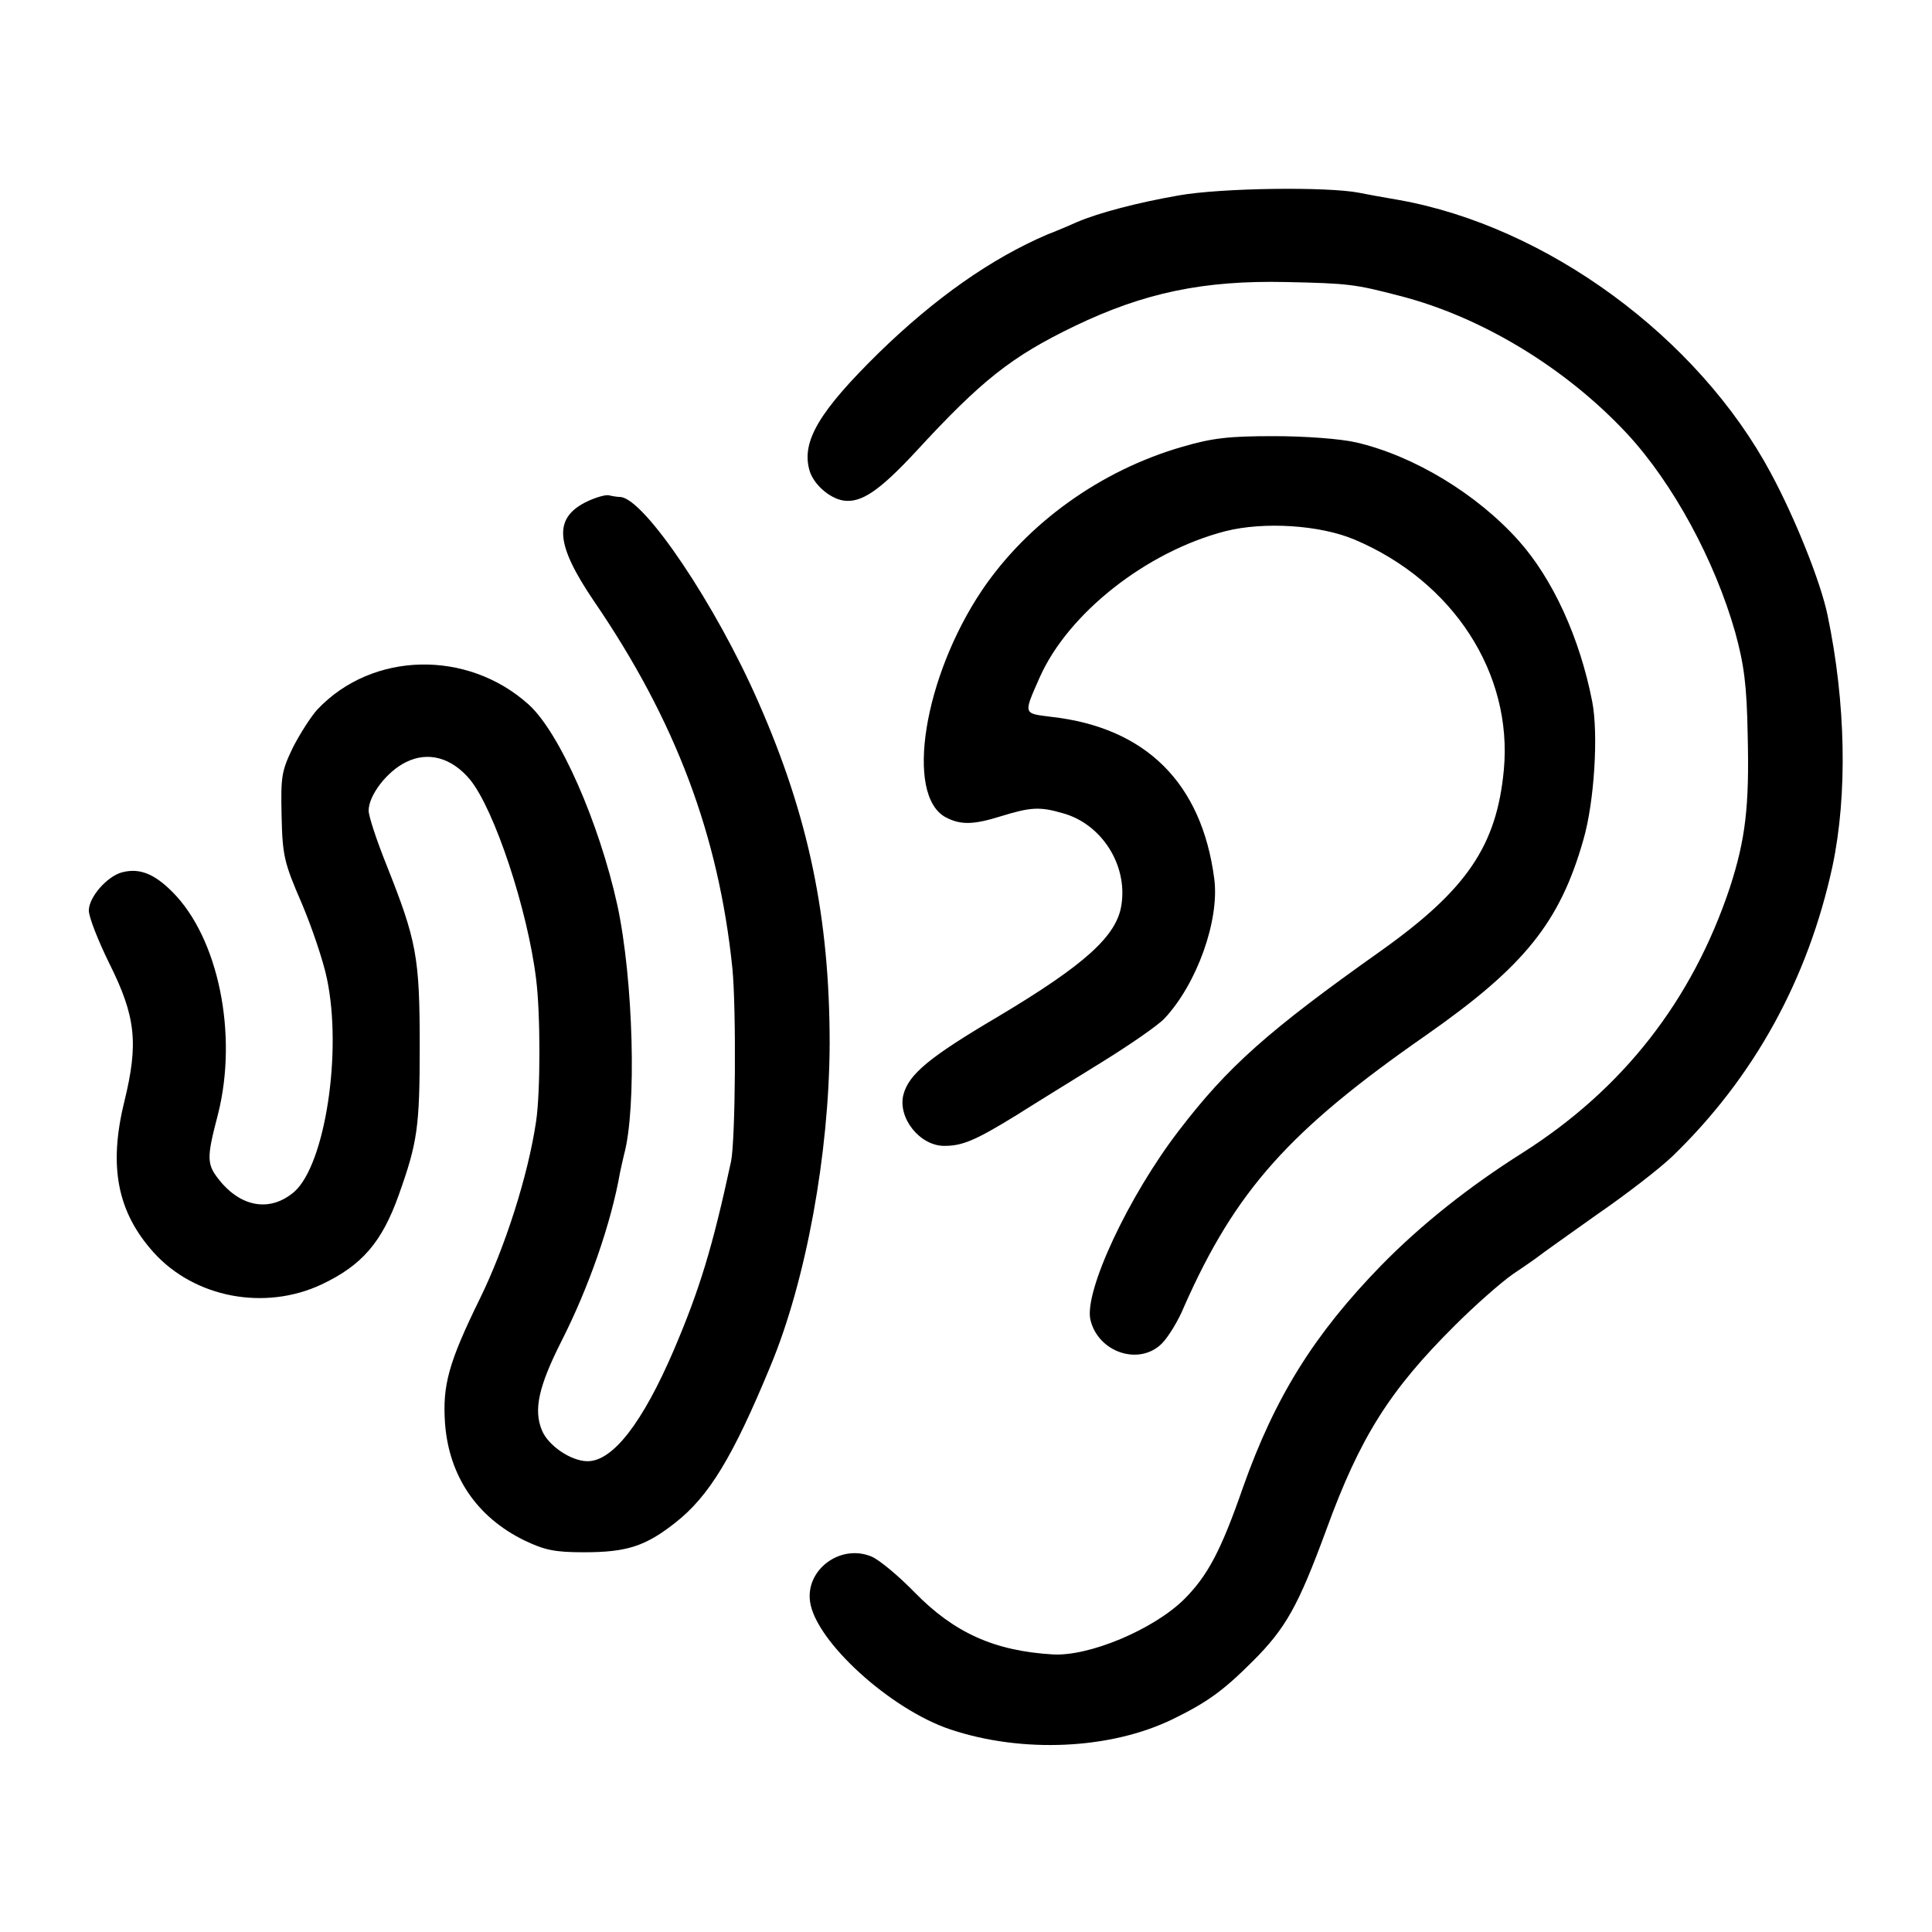
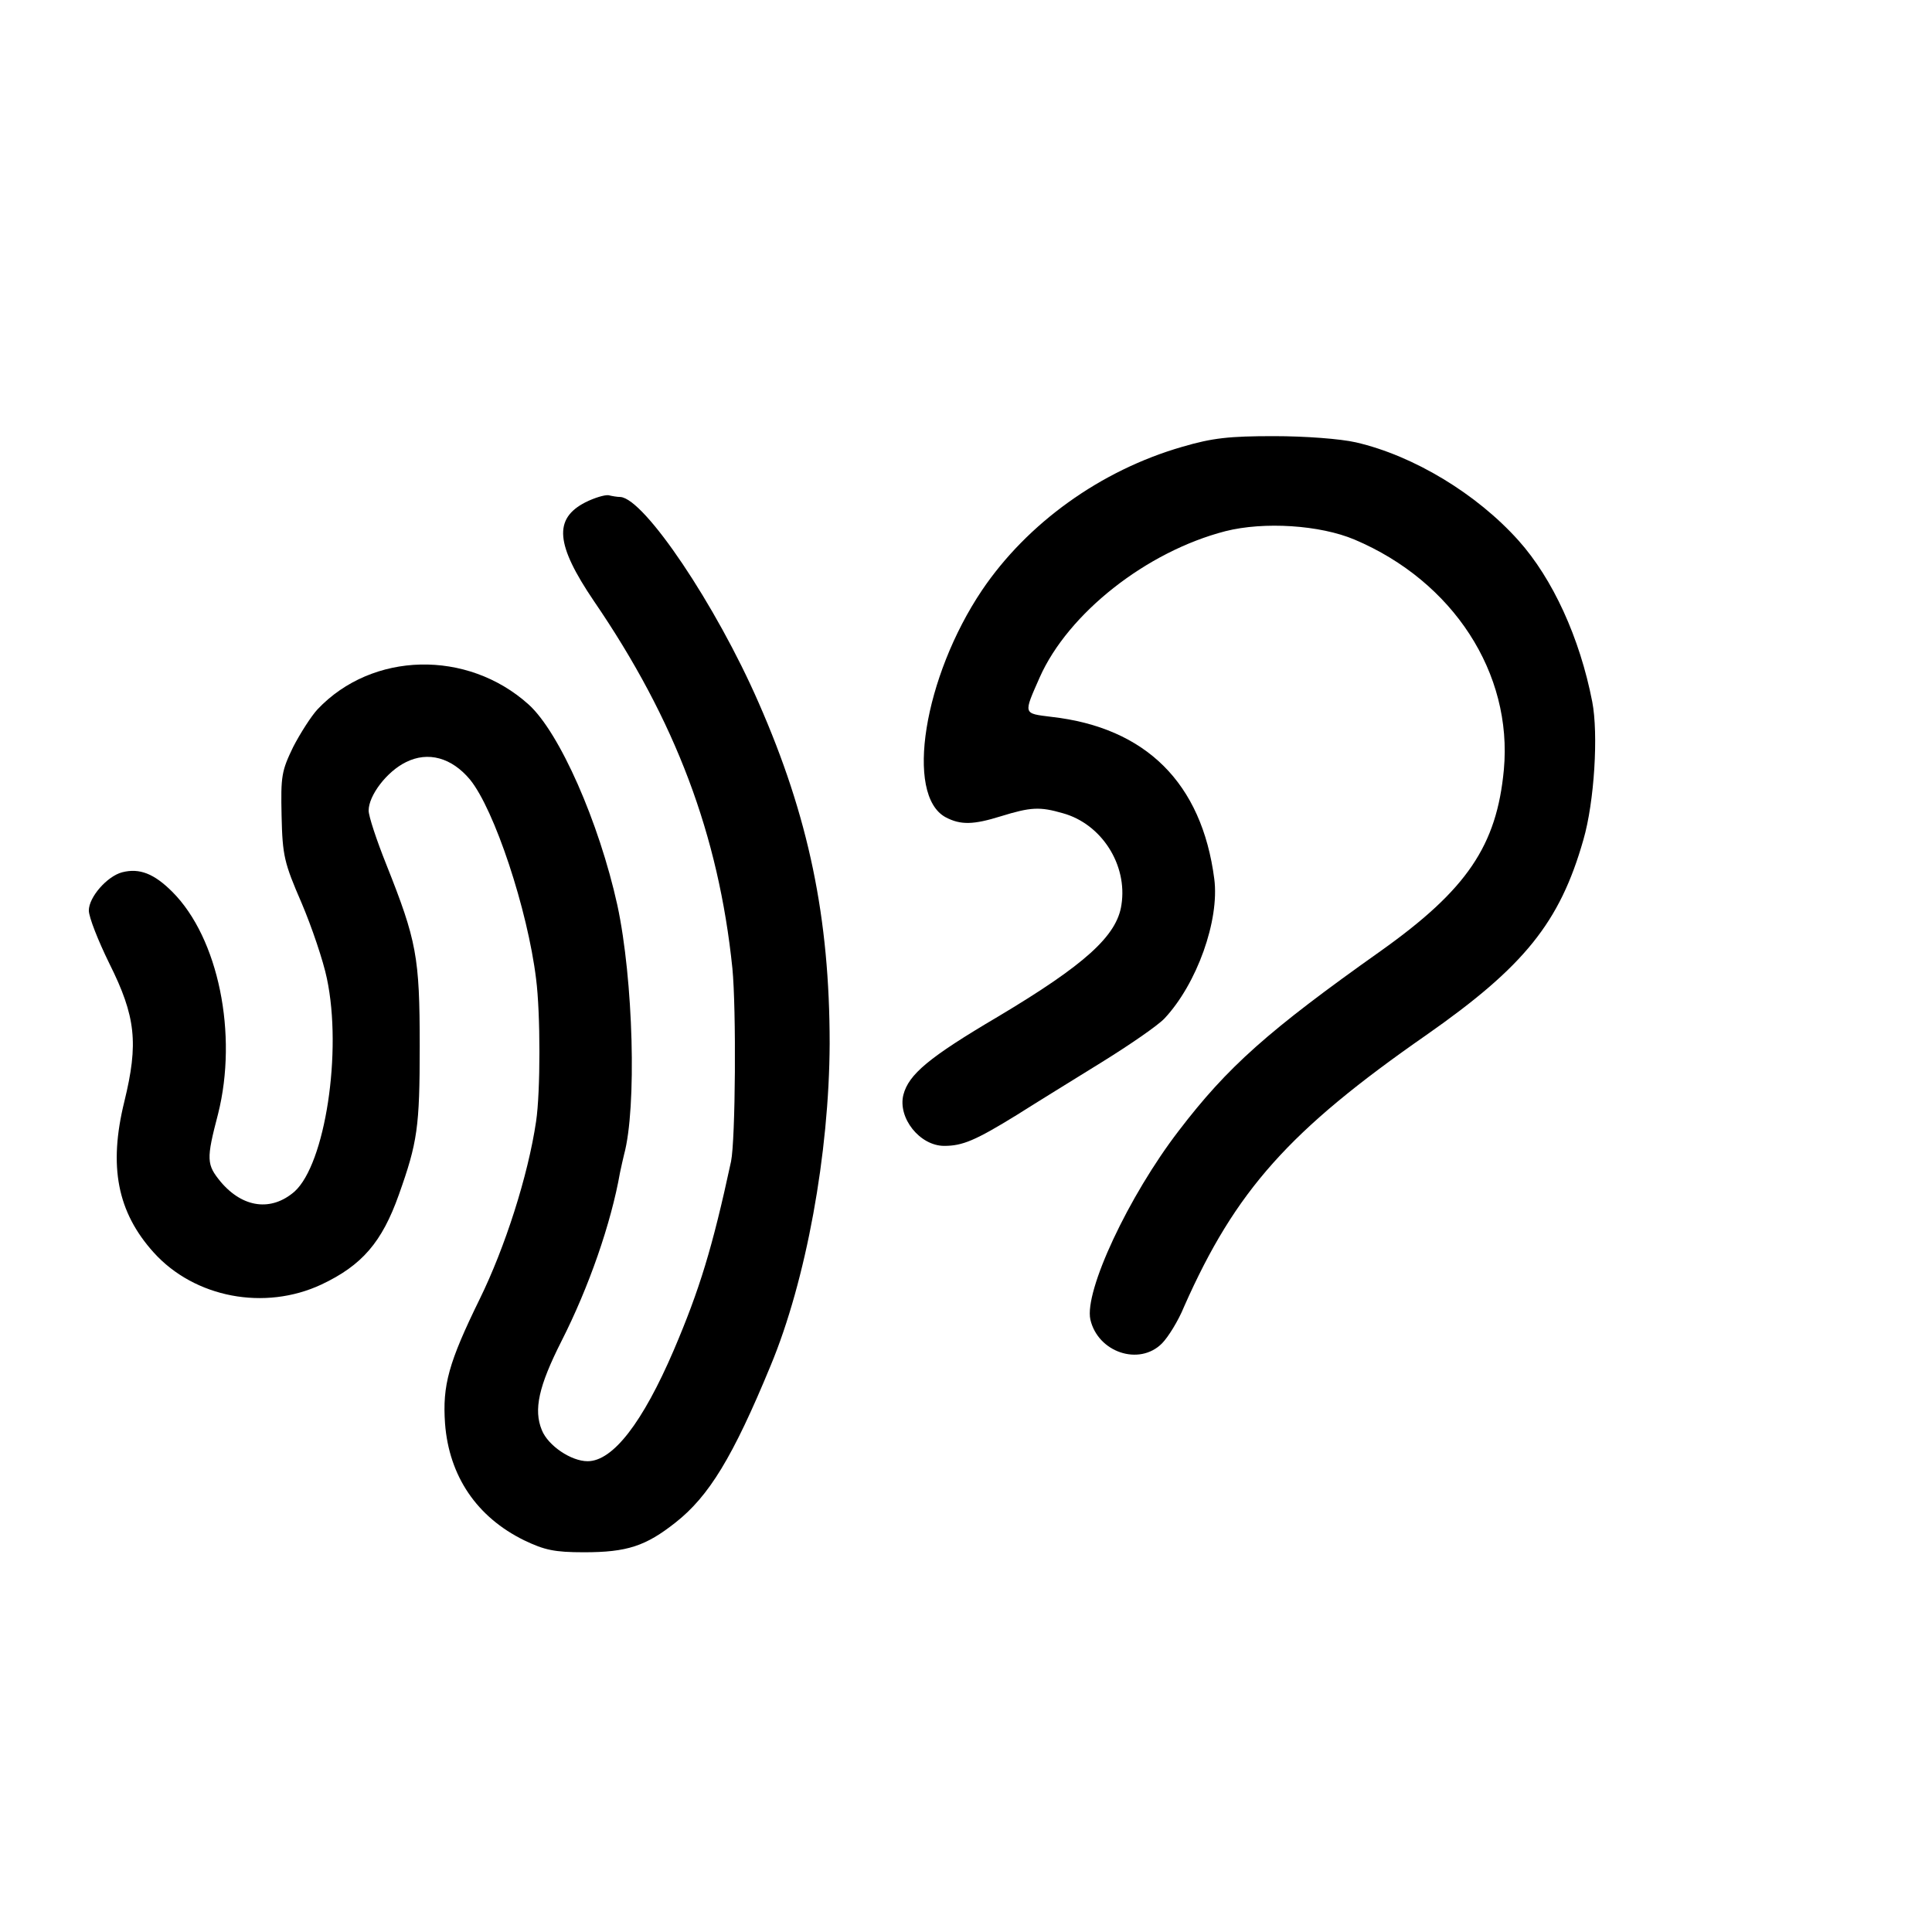
<svg xmlns="http://www.w3.org/2000/svg" version="1.0" width="435pt" height="435pt" viewBox="0 0 435 435" preserveAspectRatio="xMidYMid meet">
  <g transform="translate(0,435) scale(0.1,-0.1)" fill="#000000" stroke="none">
-     <path d="M2654 3910 c-92 -16 -180 -39 -229 -60 -11 -5 -41 -18 -67 -28 -126 -54 -253 -143 -381 -268 -132 -130 -172 -197 -155 -261 8 -32 45 -65 77 -70 40 -6 81 22 162 109 149 162 216 215 359 284 156 75 290 103 475 99 142 -3 156 -5 256 -31 184 -47 374 -162 512 -310 104 -112 198 -286 244 -448 20 -73 26 -119 28 -231 4 -161 -5 -235 -40 -343 -85 -255 -241 -454 -466 -597 -122 -77 -230 -163 -319 -254 -151 -155 -239 -296 -311 -499 -50 -144 -80 -200 -133 -253 -69 -68 -214 -129 -296 -124 -132 8 -222 49 -311 140 -35 36 -78 72 -96 80 -70 30 -150 -29 -139 -102 13 -89 181 -242 316 -287 162 -54 360 -45 500 23 78 38 114 64 181 131 74 74 102 124 165 295 76 209 143 315 290 461 45 45 103 96 130 115 27 18 54 37 59 41 6 5 64 46 130 93 67 46 143 105 171 132 184 178 305 399 360 653 34 161 30 368 -11 564 -15 74 -73 219 -128 321 -164 306 -505 556 -839 615 -35 6 -74 13 -88 16 -72 14 -310 11 -406 -6z" />
    <path d="M2662 3344 c-184 -53 -349 -172 -451 -323 -131 -195 -174 -461 -82 -511 34 -18 63 -17 124 2 68 21 88 22 140 7 87 -24 146 -116 132 -206 -10 -70 -82 -135 -278 -252 -156 -92 -201 -130 -213 -176 -13 -52 37 -115 92 -115 41 0 70 12 164 70 41 26 127 79 190 118 63 39 127 83 142 99 73 78 124 221 112 314 -28 216 -154 341 -367 365 -64 8 -63 5 -26 89 64 144 240 283 418 329 87 22 213 14 291 -19 222 -94 356 -301 336 -518 -16 -171 -83 -270 -277 -408 -254 -180 -345 -261 -455 -405 -113 -147 -213 -361 -199 -425 17 -74 110 -105 161 -54 14 14 37 51 50 83 116 262 237 397 546 612 220 154 300 253 353 439 25 86 34 239 20 311 -28 144 -89 277 -166 363 -94 105 -236 191 -366 221 -35 8 -114 14 -185 14 -100 0 -138 -4 -206 -24z" />
    <path d="M1318 3219 c-72 -37 -67 -95 19 -222 184 -269 281 -527 312 -827 9 -92 7 -386 -3 -435 -42 -195 -71 -289 -129 -425 -70 -163 -137 -250 -194 -250 -37 0 -89 35 -103 70 -19 46 -7 99 44 200 62 122 112 266 132 380 3 14 7 32 9 40 29 106 21 395 -15 562 -41 186 -130 389 -200 452 -138 124 -352 119 -475 -11 -14 -15 -39 -54 -55 -85 -26 -54 -28 -65 -26 -155 2 -90 6 -106 45 -196 23 -54 49 -131 57 -170 35 -165 -4 -418 -73 -480 -52 -45 -116 -37 -166 22 -32 39 -33 50 -6 153 45 179 1 396 -103 500 -41 41 -74 54 -113 44 -34 -9 -75 -56 -75 -86 0 -15 21 -68 46 -119 60 -120 66 -180 34 -311 -36 -146 -16 -249 66 -340 92 -102 250 -132 378 -72 91 43 136 95 174 202 42 118 47 152 47 335 0 201 -7 237 -75 408 -22 55 -40 109 -40 122 0 34 41 88 84 109 50 25 103 10 144 -39 55 -67 130 -293 149 -449 10 -77 10 -255 0 -321 -18 -122 -70 -284 -127 -400 -70 -143 -84 -194 -78 -280 9 -119 72 -211 178 -263 46 -22 68 -27 135 -27 97 0 139 14 206 67 75 59 129 147 214 353 80 192 132 478 133 725 0 283 -47 511 -160 768 -96 220 -257 459 -311 463 -7 0 -19 2 -27 4 -9 1 -32 -6 -52 -16z" />
  </g>
</svg>